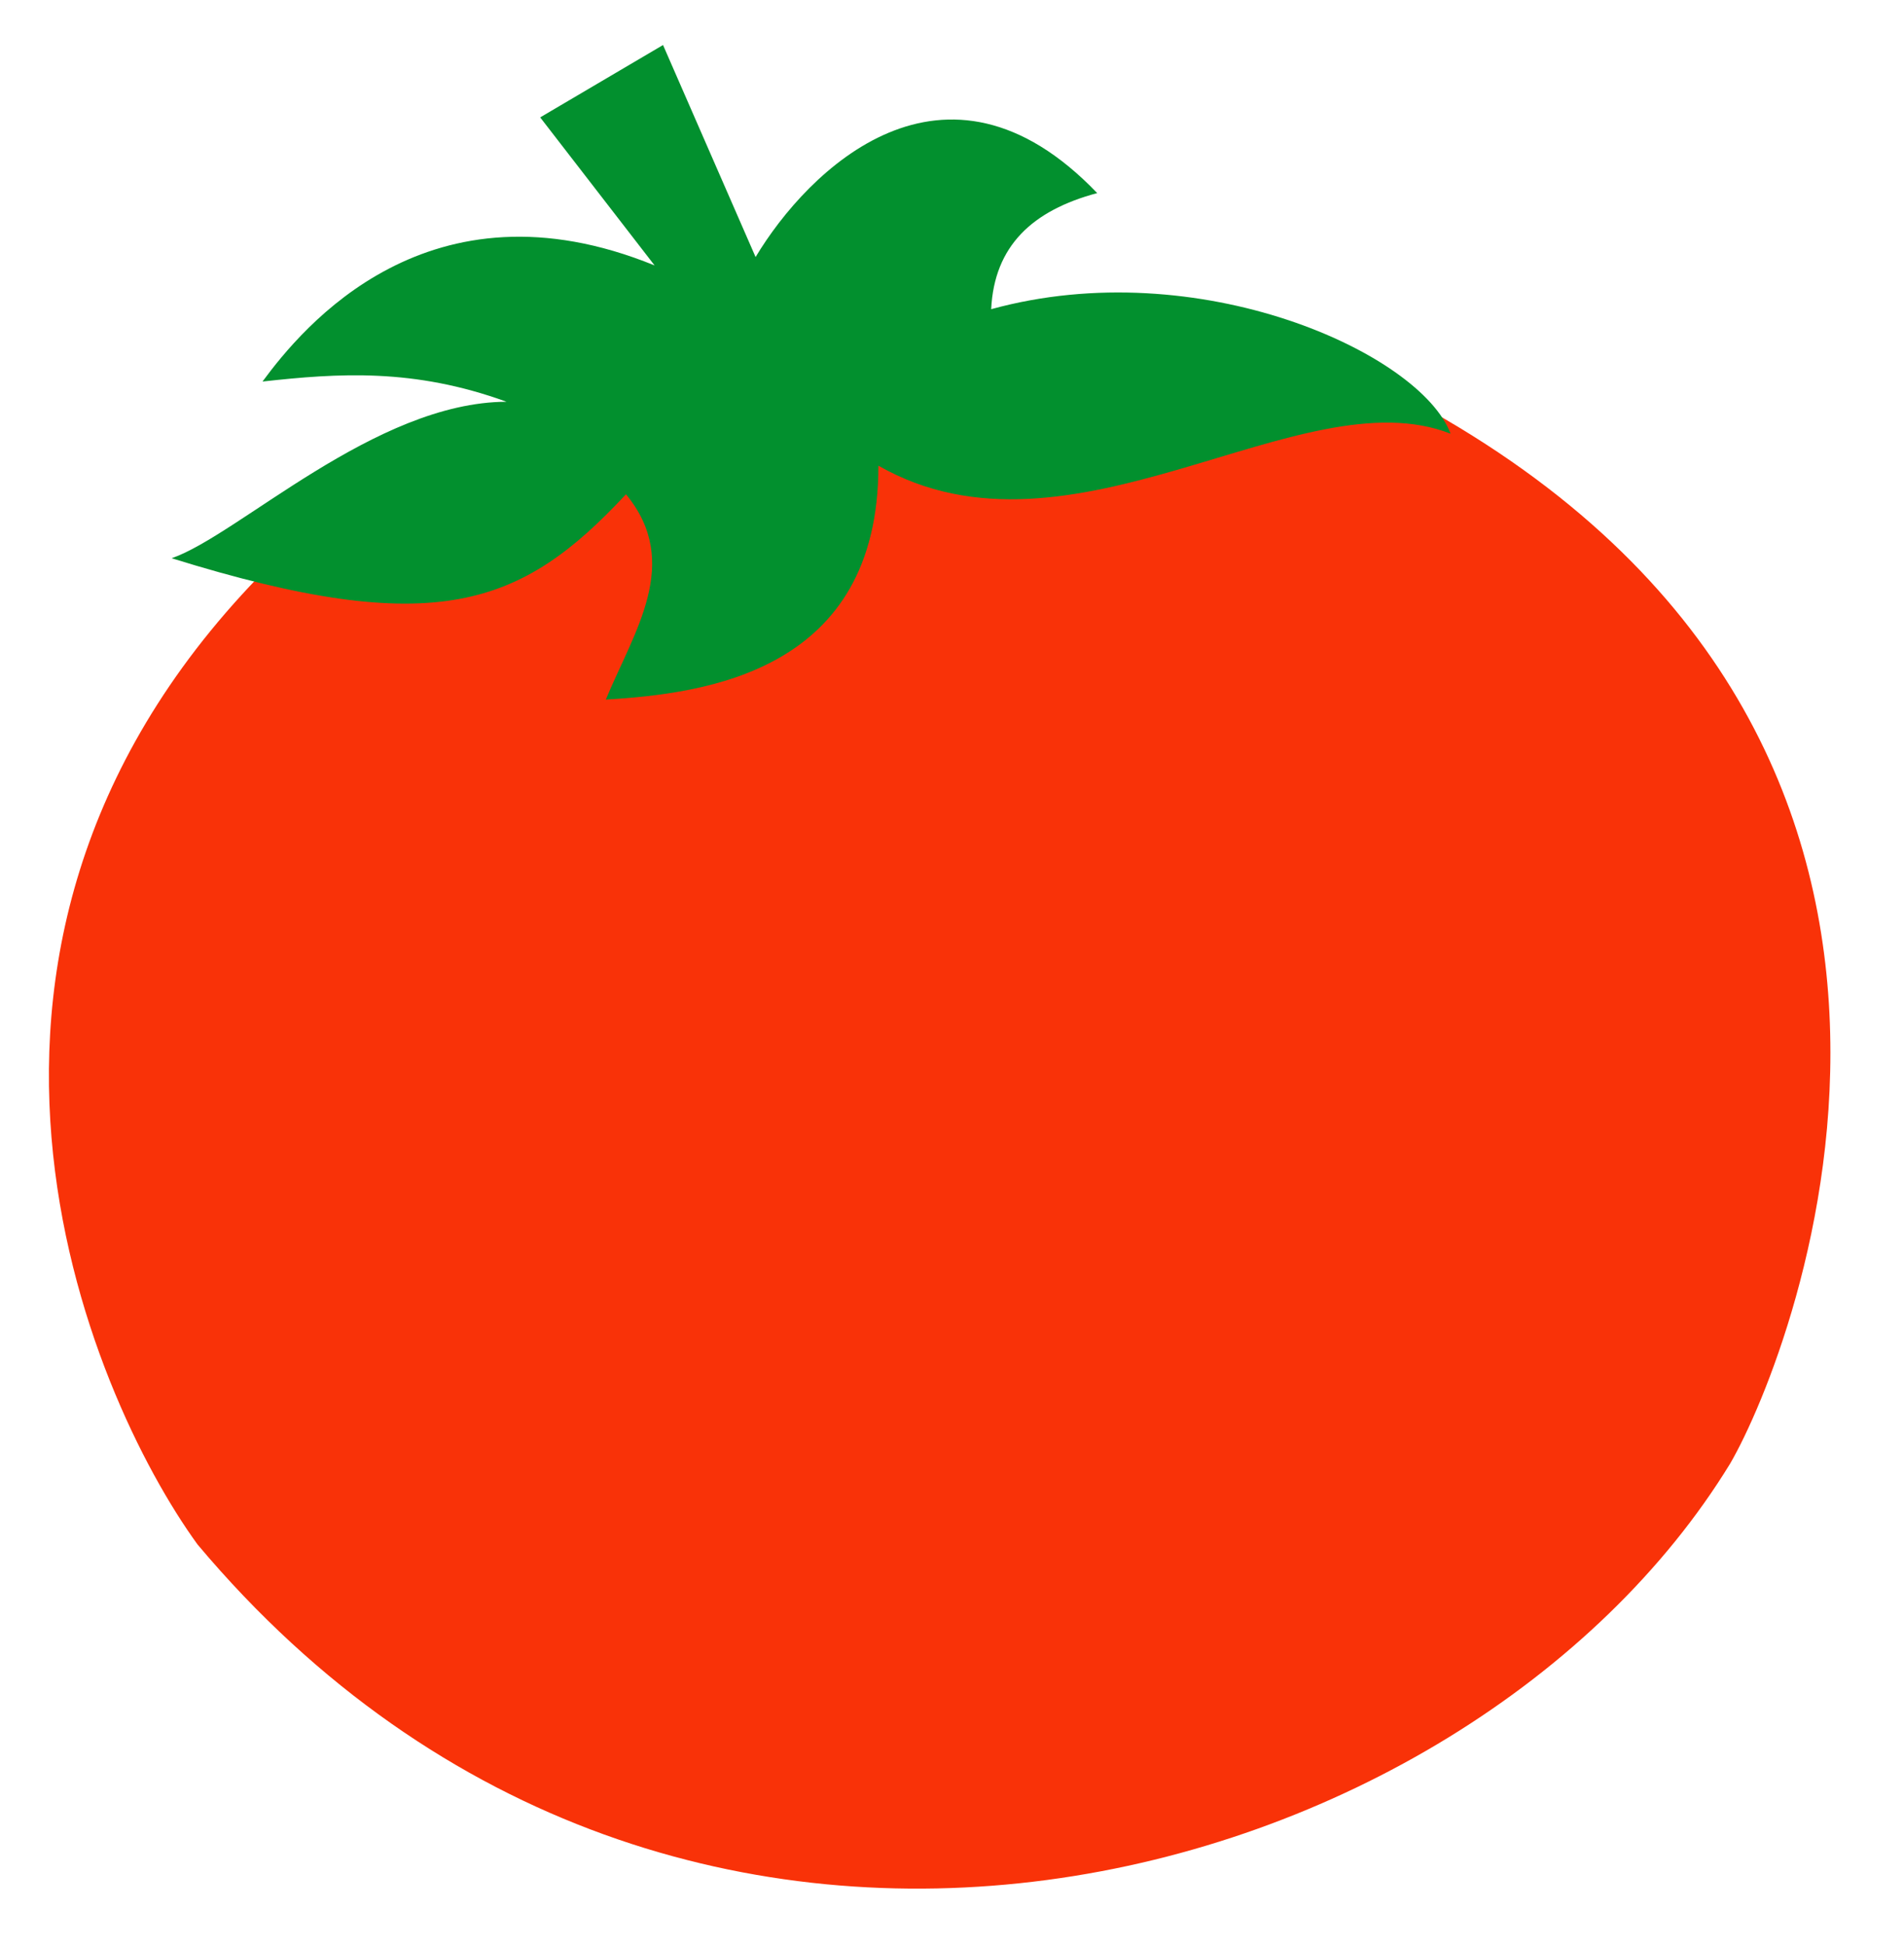
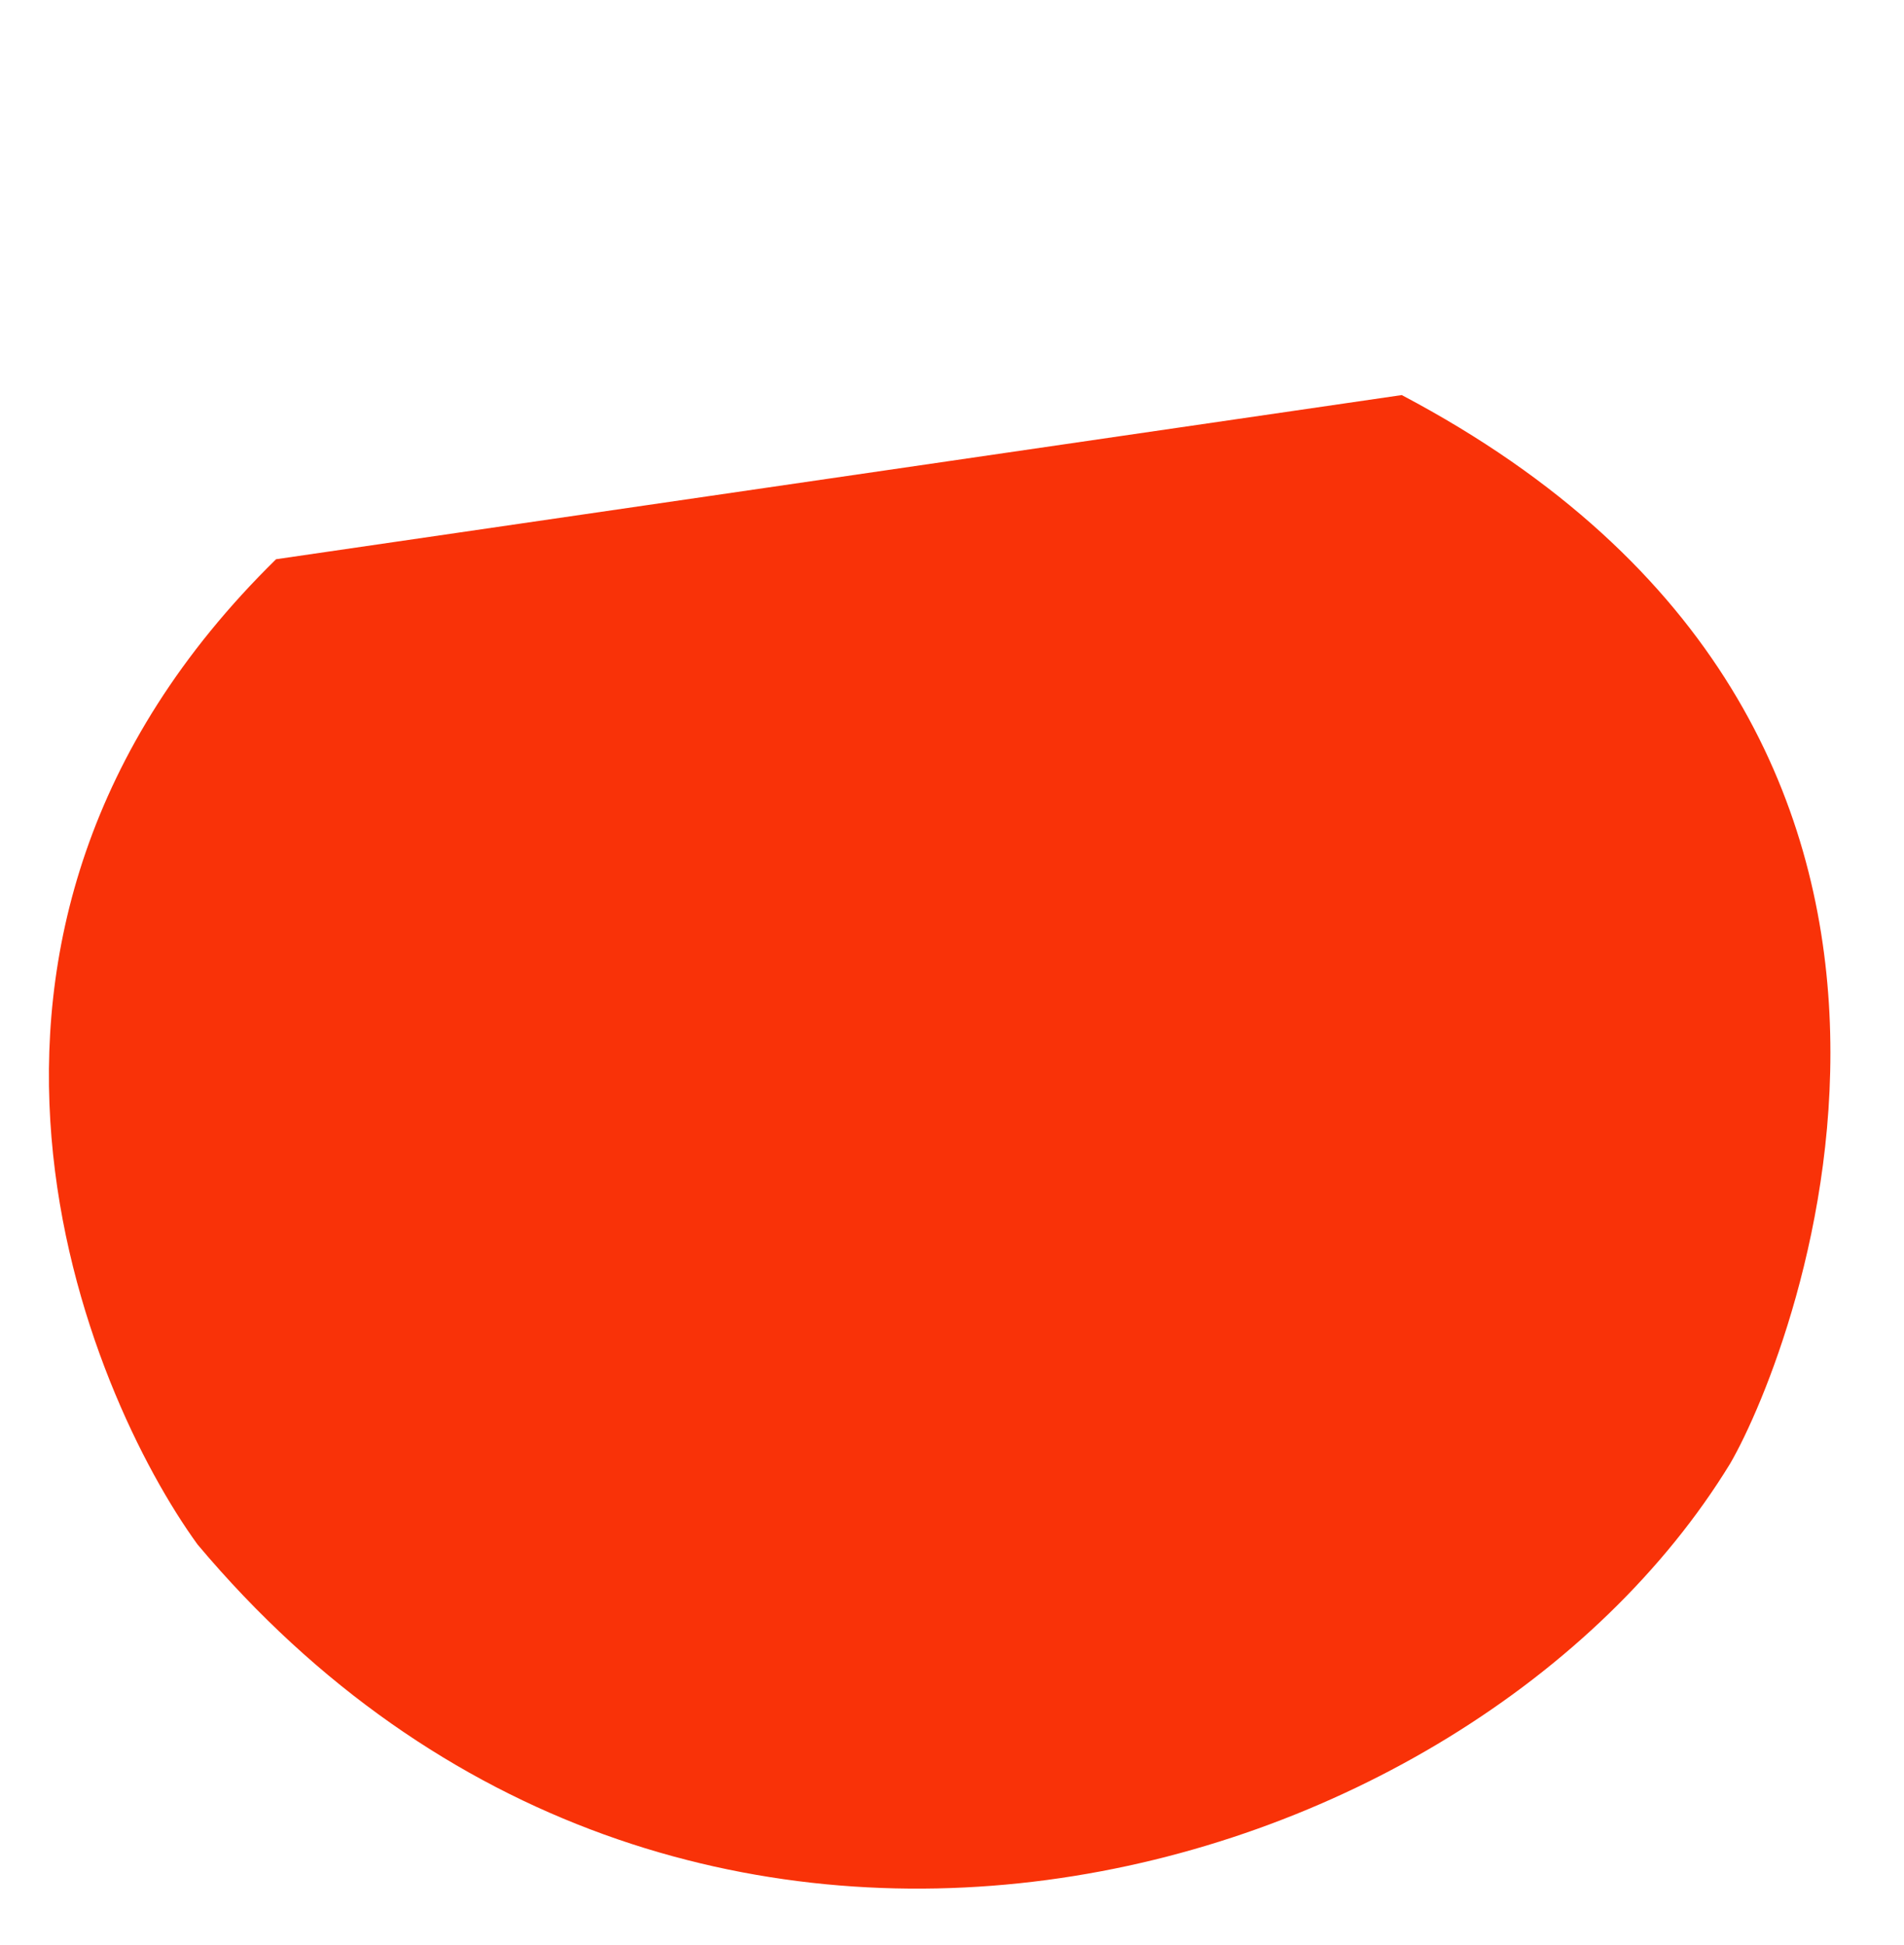
<svg xmlns="http://www.w3.org/2000/svg" width="100%" height="100%" viewBox="0 0 139 142" version="1.1" xml:space="preserve" style="fill-rule:evenodd;clip-rule:evenodd;stroke-linejoin:round;stroke-miterlimit:1.414;">
  <g id="layer1">
    <path id="path3412" d="M20.154,40.829C-7.995,68.451 6.497,101.84 14.42,112.76C49.674,154.714 107.212,138.099 126.31,106.853C131.071,98.65 148.864,53.386 102.334,28.844L20.154,40.829Z" style="fill:rgb(249,50,8);fill-rule:nonzero;" />
-     <path id="path3471" d="M39.613,39.265L44.391,30.404L72.797,25.366L83.916,34.574L39.613,39.265Z" style="fill:rgb(249,50,8);fill-rule:nonzero;" />
  </g>
-   <path id="path3437" d="M39.436,8.57L48.404,3.287L55.161,18.766C58.954,12.443 68.951,2.45 80.1,14.098C75.372,15.361 72.584,17.953 72.36,22.574C87.505,18.405 103.703,25.787 105.899,31.665C94.948,27.351 78.204,42.042 64.128,34C64.137,49.045 51.511,50.635 44.226,51.076C46.303,46.079 49.817,41.082 45.7,36.088C38.082,44.259 31.826,46.756 12.53,40.756C17.406,39.077 27.373,29.366 36.978,29.331C30.203,26.864 24.688,27.244 19.164,27.856C22.081,23.895 31.313,12.659 47.789,19.38L39.436,8.57Z" style="fill:rgb(2,144,46);fill-rule:nonzero;" />
</svg>